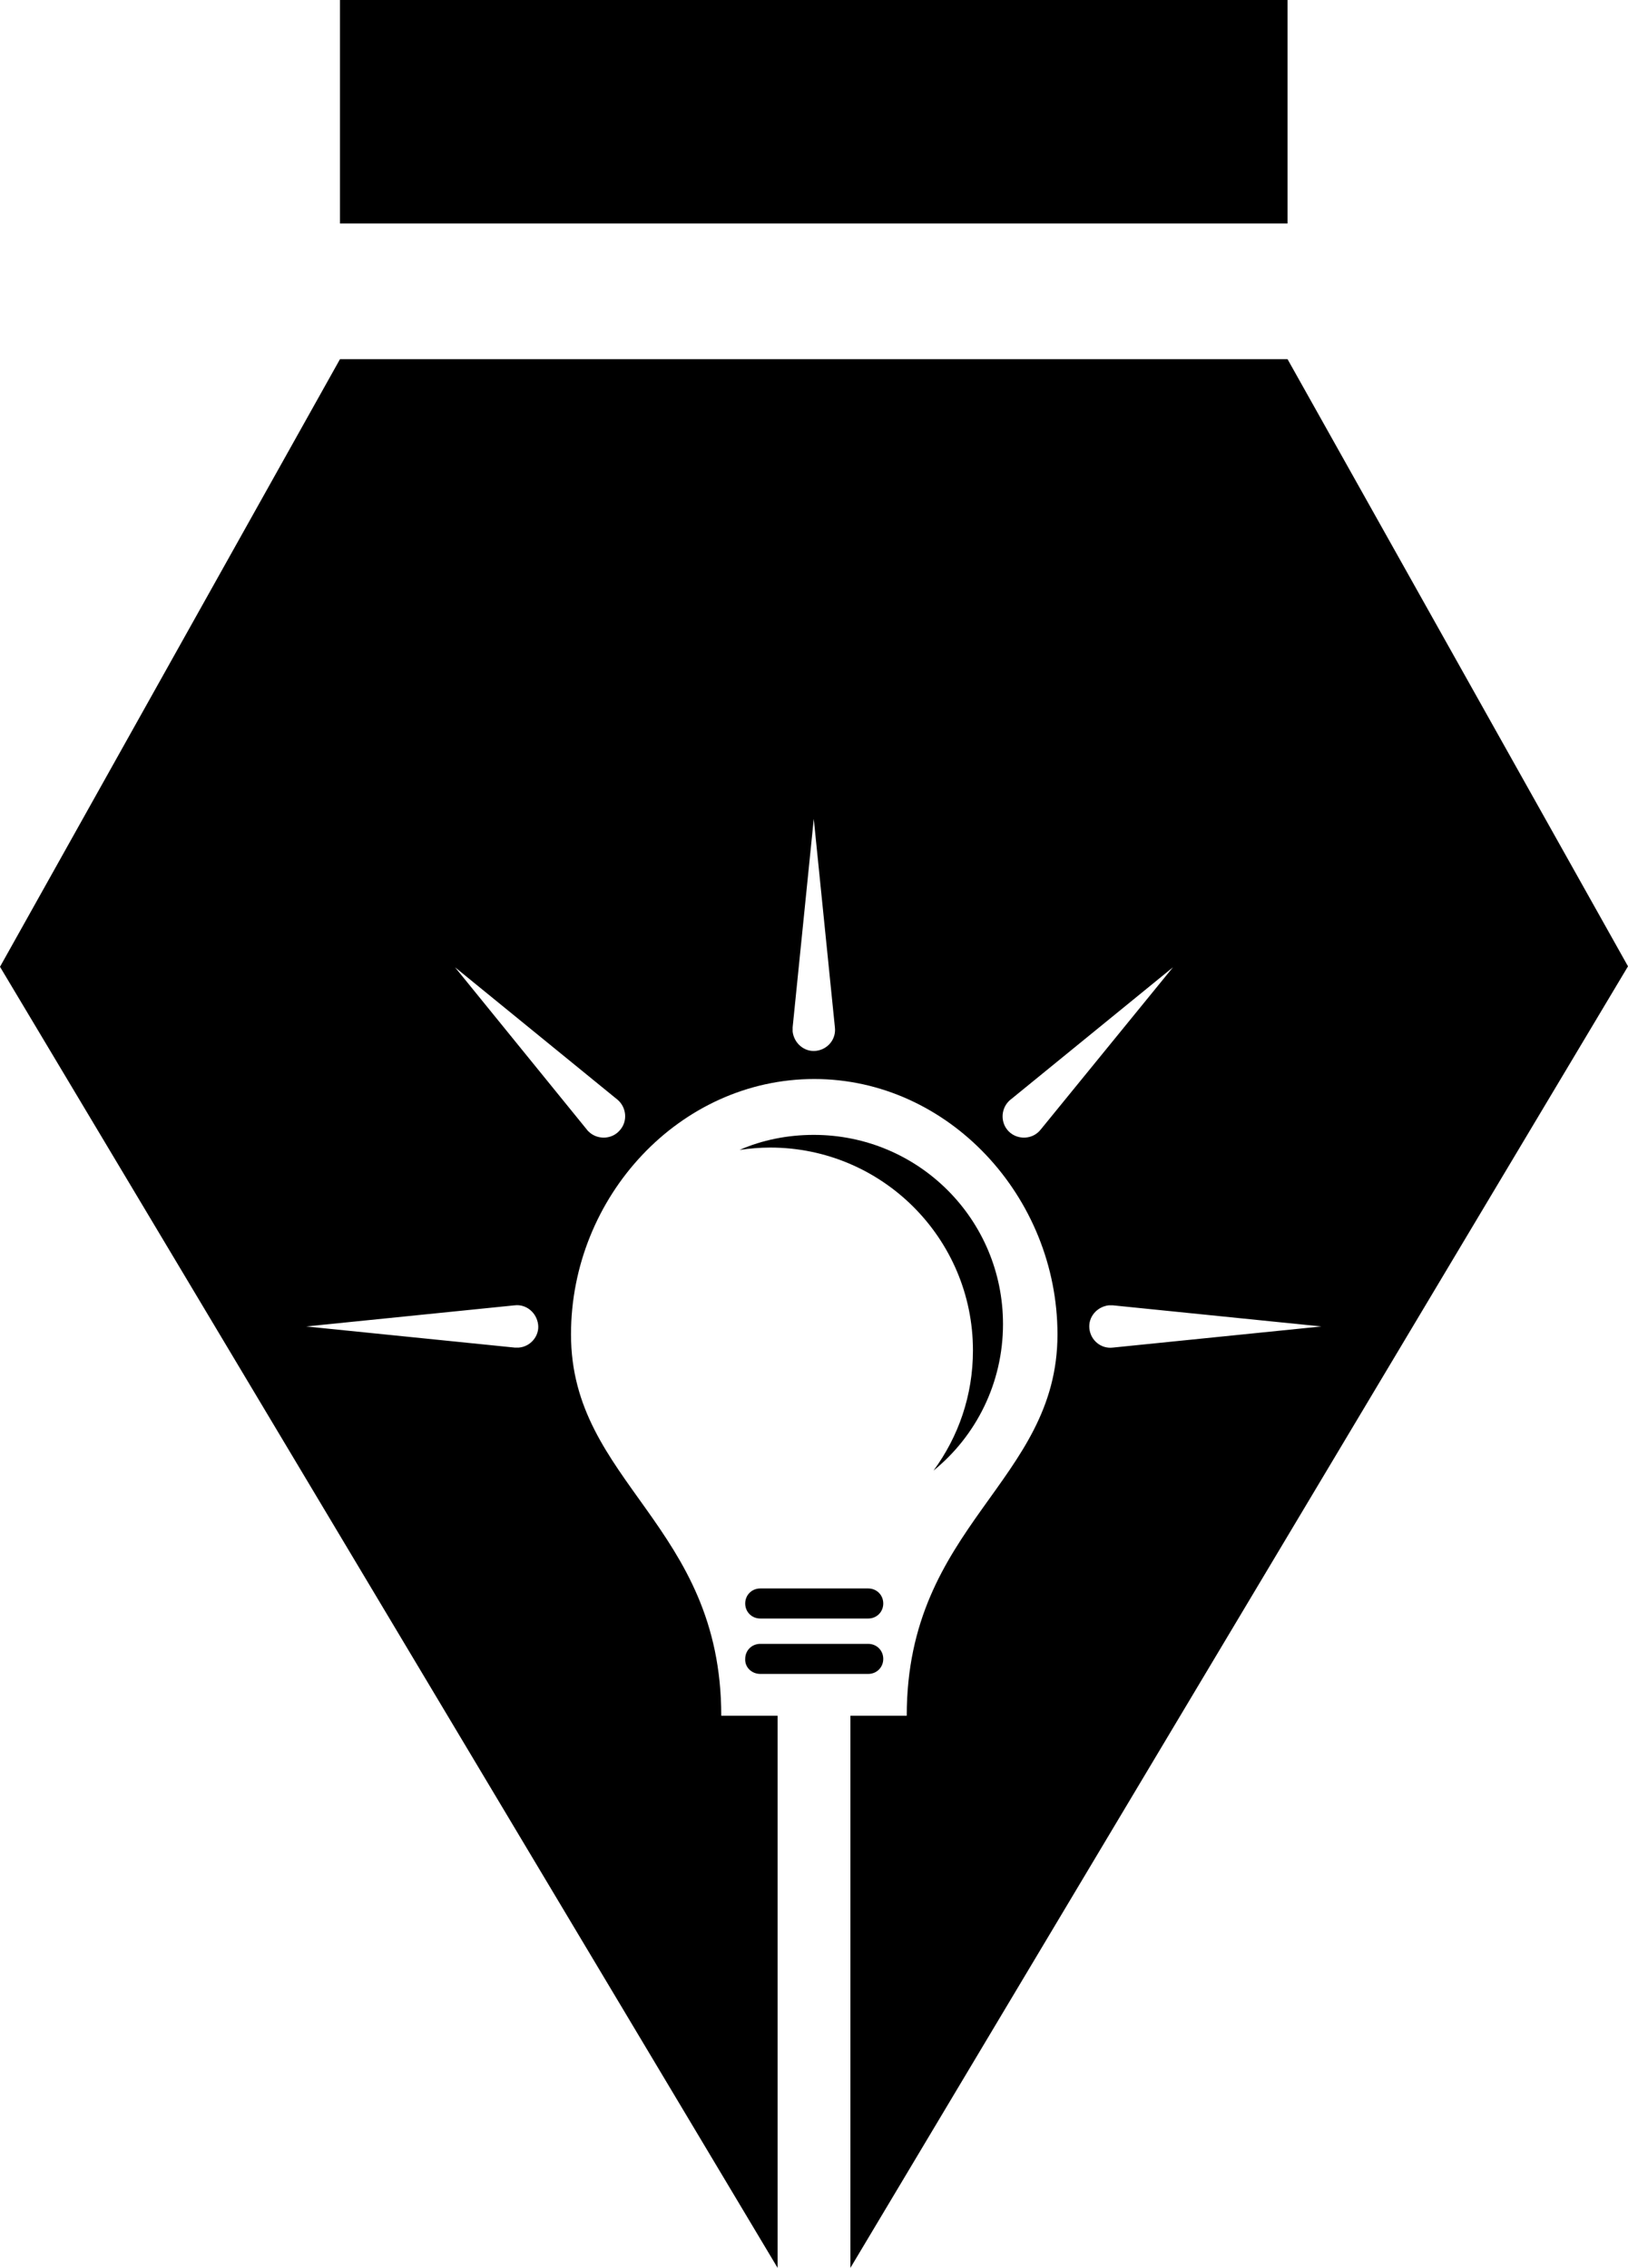
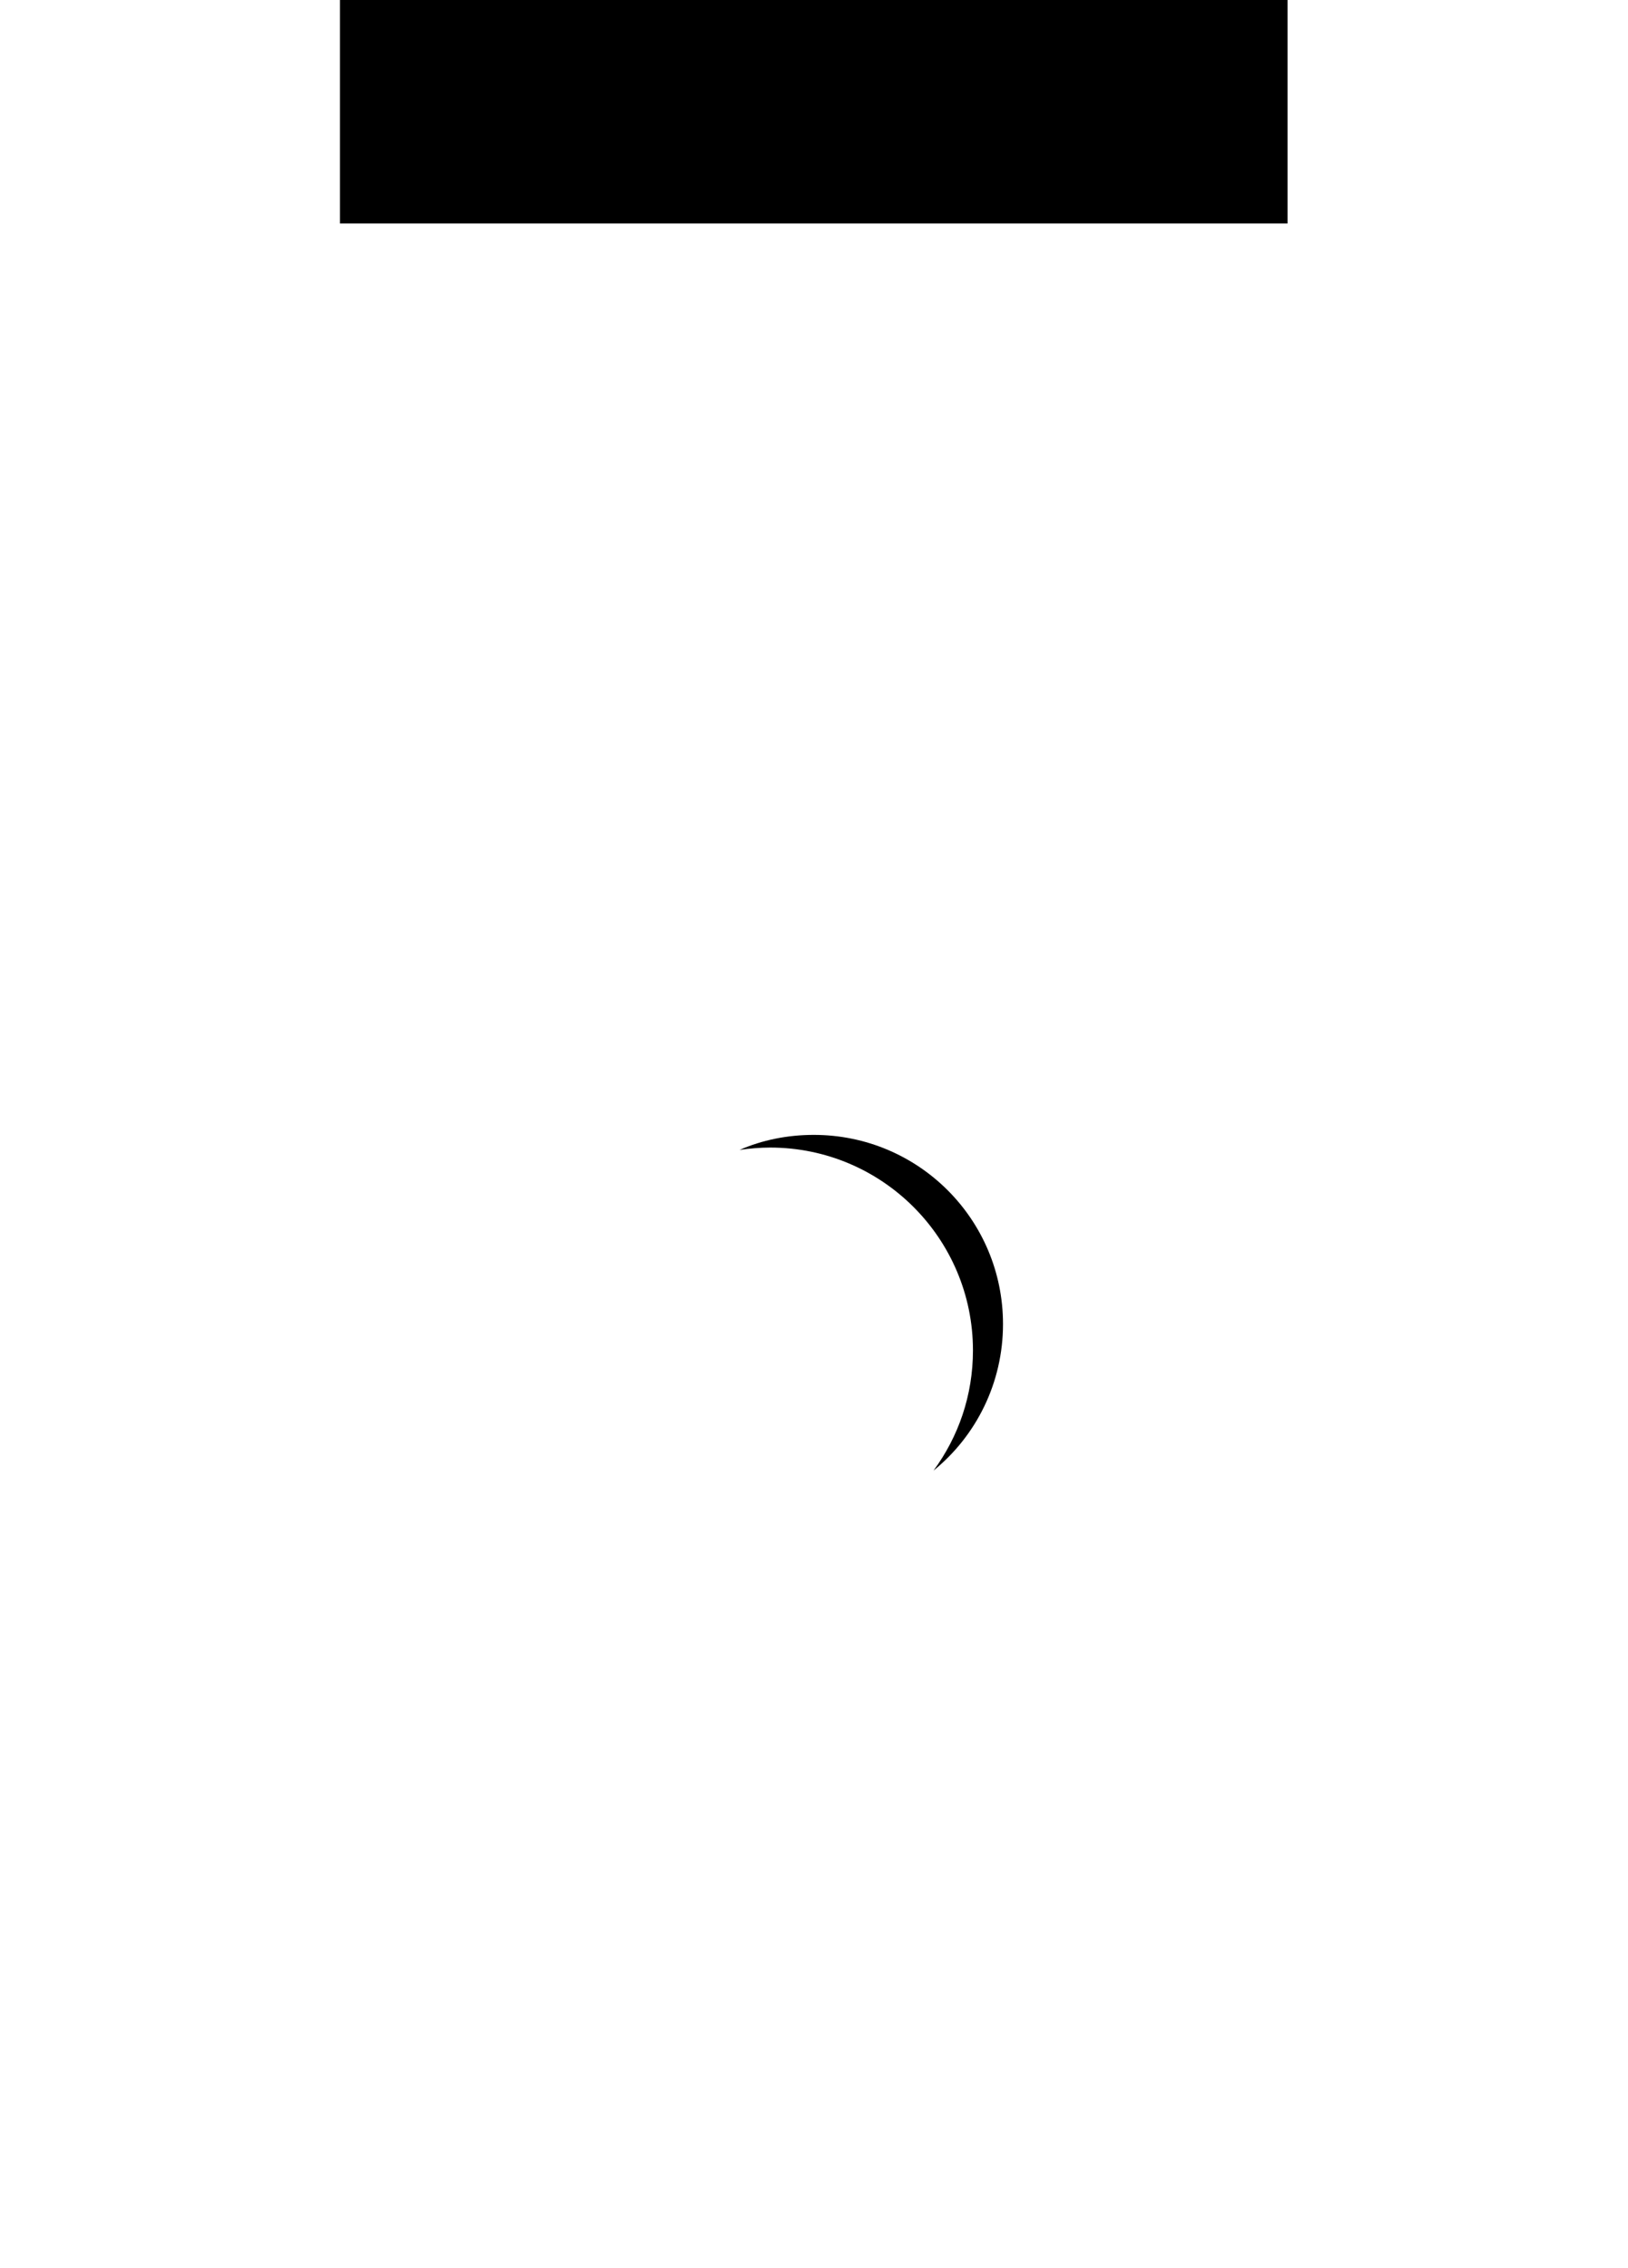
<svg xmlns="http://www.w3.org/2000/svg" height="483.0" preserveAspectRatio="xMidYMid meet" version="1.0" viewBox="0.0 0.0 346.7 483.0" width="346.7" zoomAndPan="magnify">
  <g id="change1_1">
    <path d="M72.4 0H274.2V47.6H72.4z" />
-     <path d="M161.9,338.3c-1.8,0-3.2,1.4-3.2,3.2c0,1.8,1.4,3.2,3.2,3.2h23c1.8,0,3.2-1.4,3.2-3.2c0-1.8-1.4-3.2-3.2-3.2H161.9z" />
-     <path d="M161.9,356.5h23c1.8,0,3.2-1.4,3.2-3.2c0-1.8-1.4-3.2-3.2-3.2h-23c-1.8,0-3.2,1.4-3.2,3.2 C158.6,355.1,160.1,356.5,161.9,356.5z" />
-     <path d="M213.6,282c0-22.3-18-40.3-40.3-40.3c-5.6,0-11,1.1-15.8,3.2c2.1-0.3,4.3-0.5,6.5-0.5c23.9,0,43.2,19.4,43.2,43.2 c0,9.6-3.1,18.4-8.4,25.6C207.9,305.8,213.6,294.5,213.6,282z" />
-     <path d="M274.2,76.5H72.4L0,205.9L165.6,483V365.4h-12c0-40.7-32-49.6-32-81.2c0-29.4,23.2-54.4,51.8-54.4 c28.6,0,51.8,25.1,51.8,54.4c0,31.5-32.1,40.5-32.1,81.2h-12V483l165.6-277.2L274.2,76.5z M110.5,287c-0.3,0-0.6,0-0.9,0l-44.4-4.5 l44.4-4.5c2.5-0.3,4.7,1.6,5,4.1C114.9,284.5,113,286.8,110.5,287z M132.1,240.6c-1.6,2-4.5,2.2-6.4,0.7c-0.2-0.2-0.5-0.4-0.7-0.7 L96.9,206l34.6,28.2C133.4,235.8,133.7,238.7,132.1,240.6z M173.8,223.8c-2.5,0.3-4.7-1.6-5-4.1c0-0.3,0-0.6,0-0.9l4.5-44.4 l4.5,44.4C178.1,221.3,176.3,223.5,173.8,223.8z M221.6,240.6c-1.6,2-4.5,2.2-6.4,0.7c-2-1.6-2.2-4.5-0.7-6.4 c0.2-0.2,0.4-0.5,0.7-0.7l34.6-28.2L221.6,240.6z M232,283c-0.3-2.5,1.6-4.7,4.1-5c0.3,0,0.6,0,0.9,0l44.4,4.5L237,287 C234.5,287.3,232.3,285.5,232,283z" />
+     <path d="M213.6,282c0-22.3-18-40.3-40.3-40.3c-5.6,0-11,1.1-15.8,3.2c2.1-0.3,4.3-0.5,6.5-0.5c23.9,0,43.2,19.4,43.2,43.2 c0,9.6-3.1,18.4-8.4,25.6C207.9,305.8,213.6,294.5,213.6,282" />
  </g>
</svg>